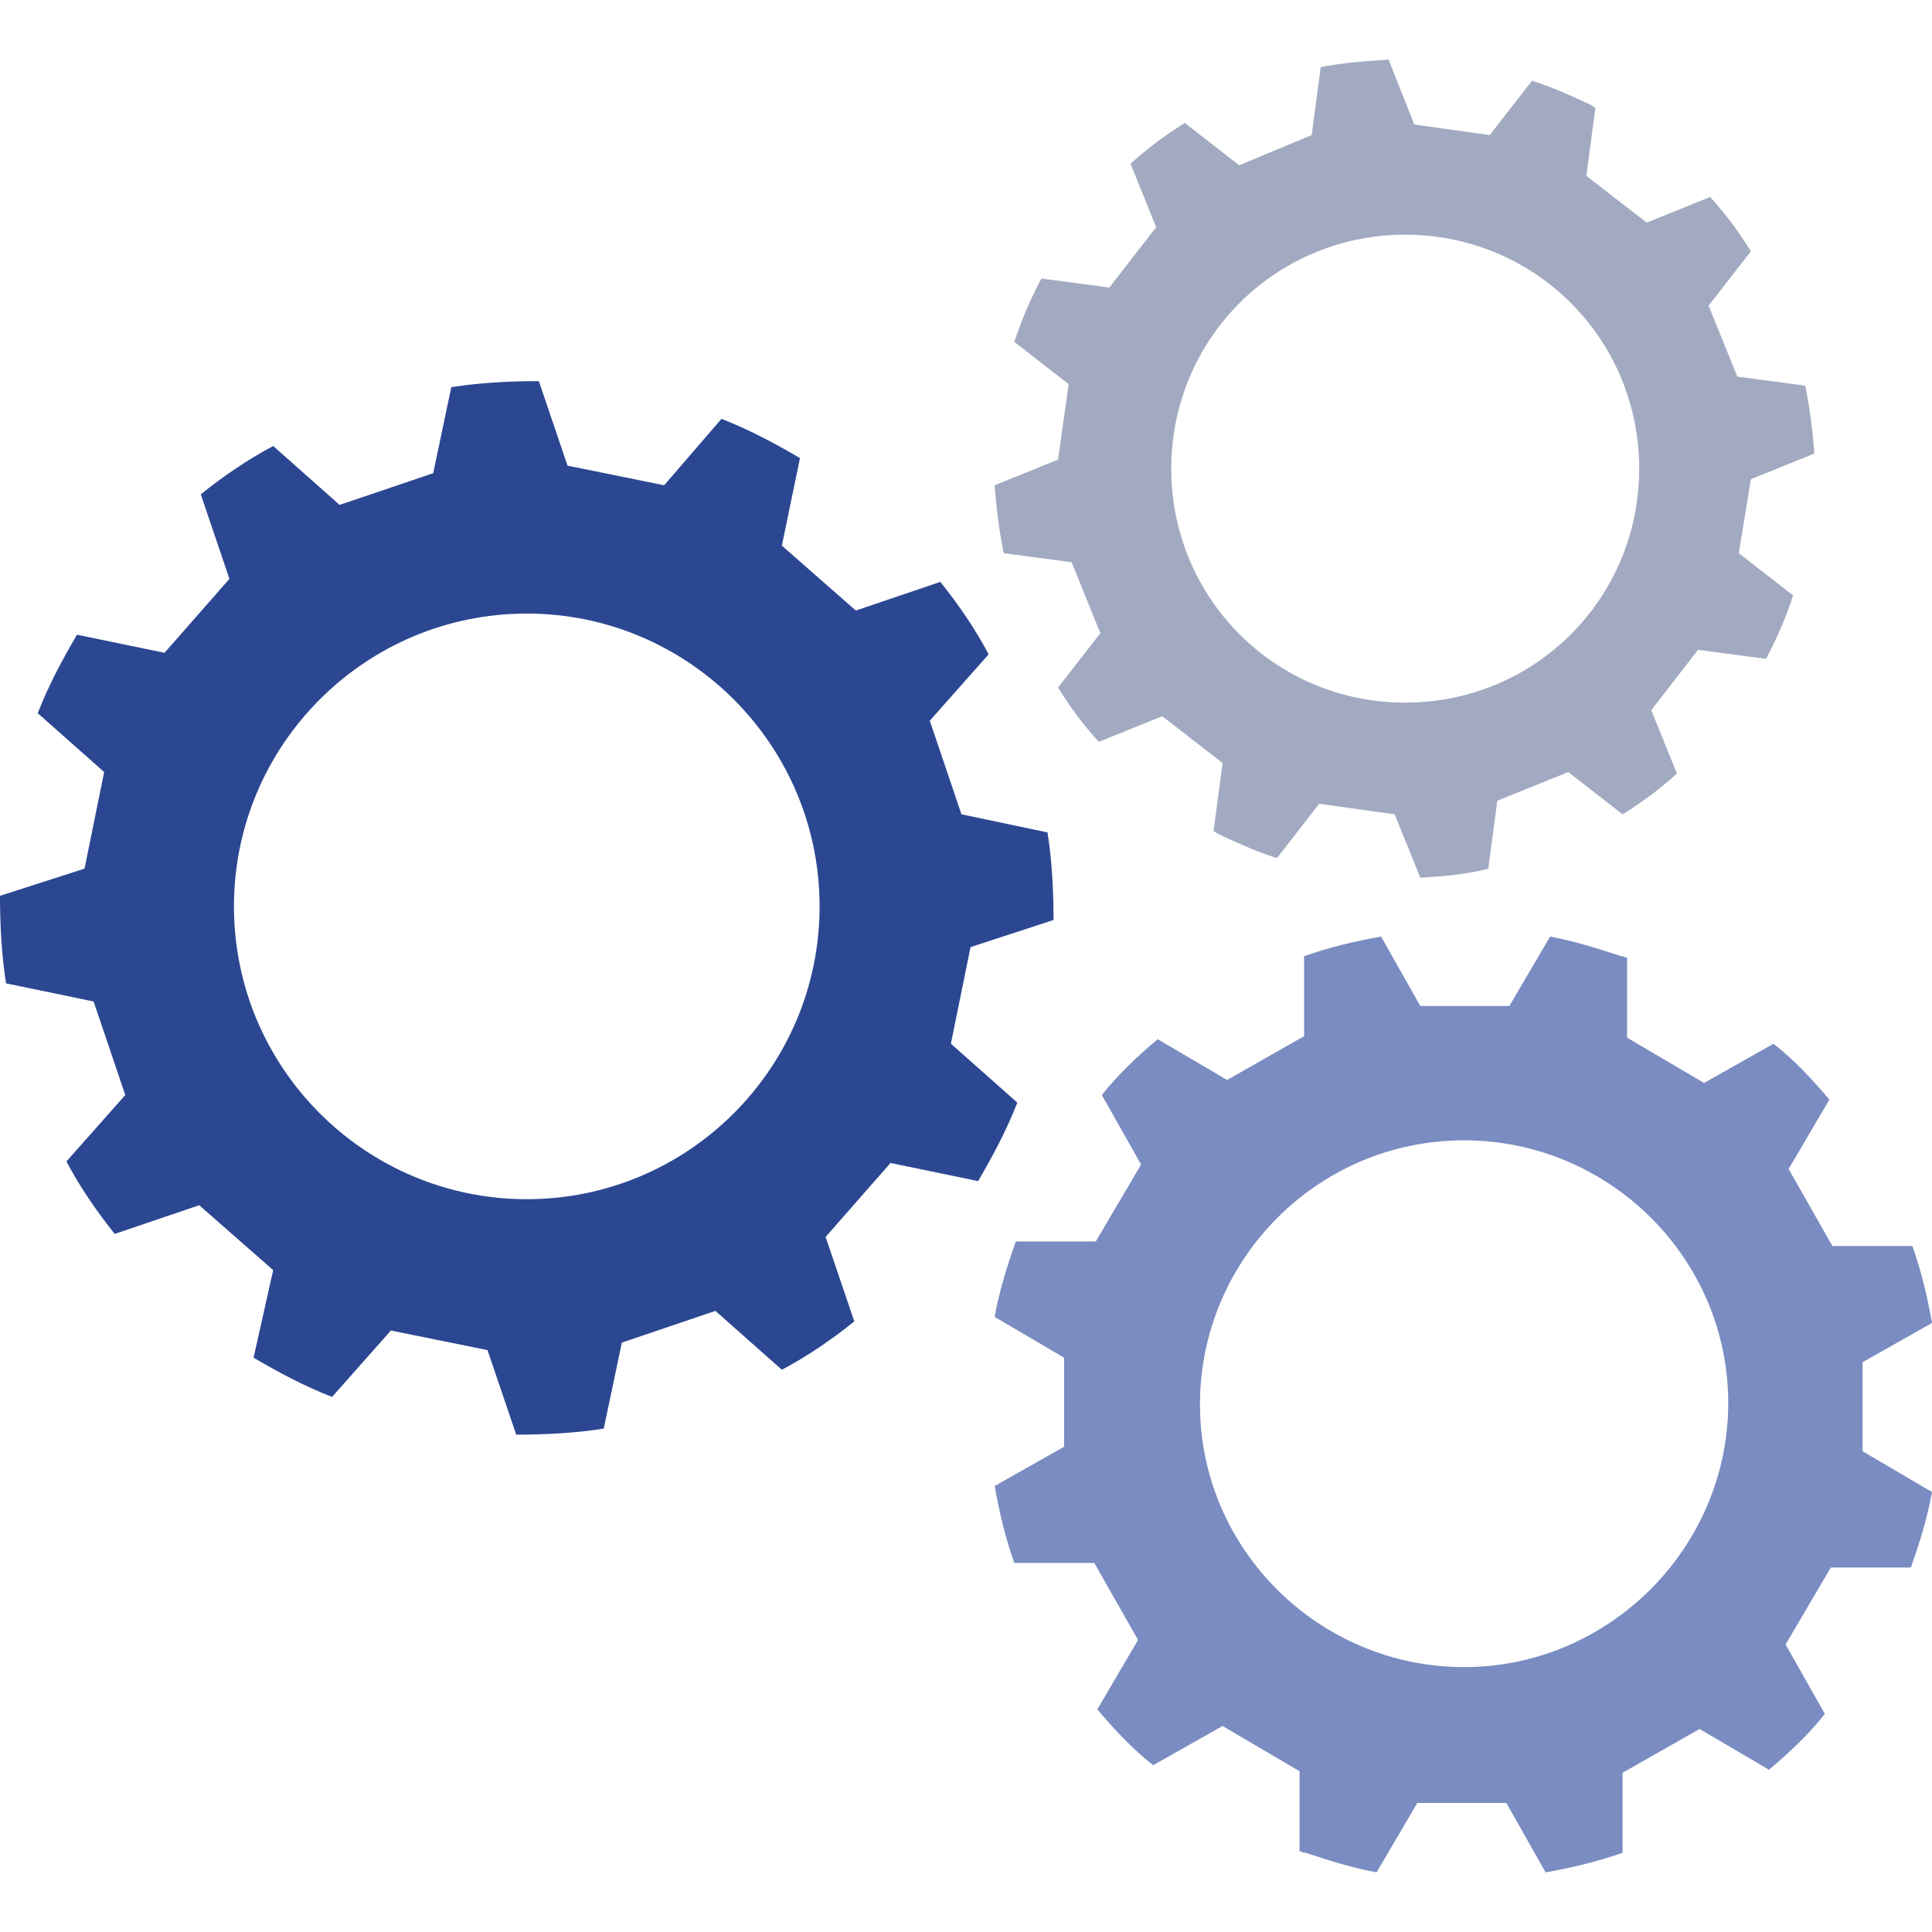
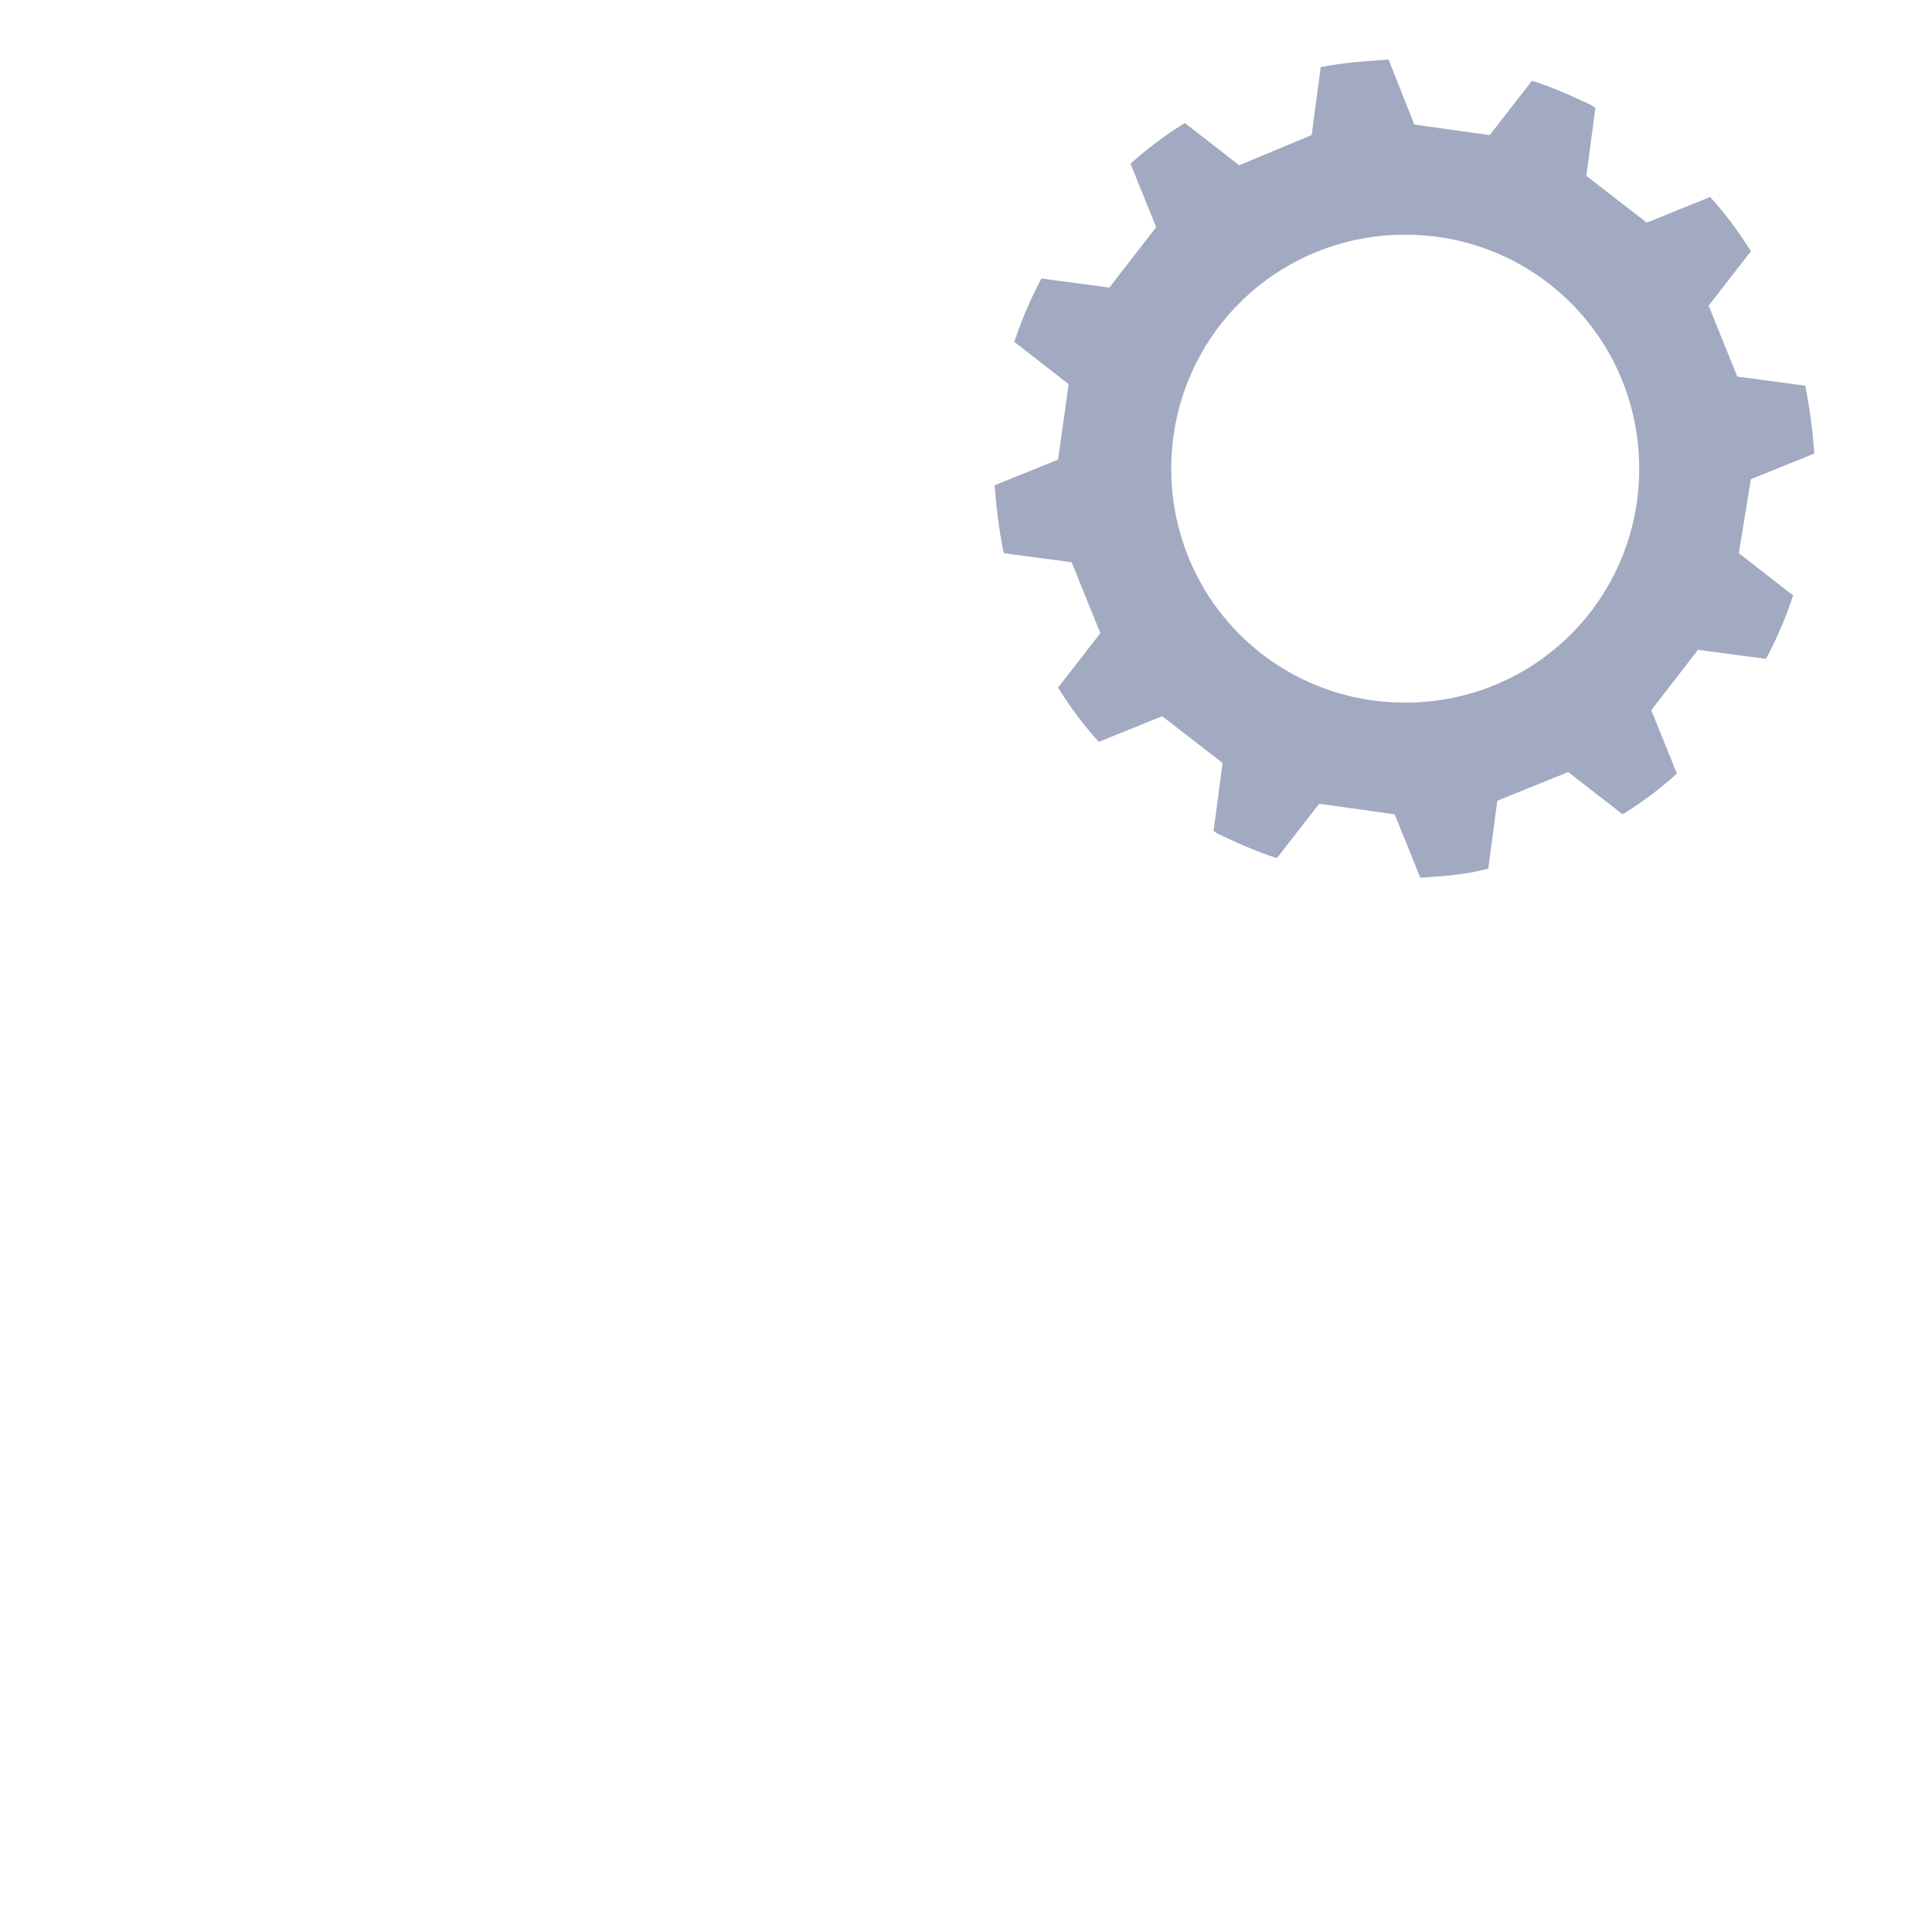
<svg xmlns="http://www.w3.org/2000/svg" version="1.1" width="512" height="512" x="0" y="0" viewBox="0 0 504.123 504.123" style="enable-background:new 0 0 512 512" xml:space="preserve" class="">
  <g>
-     <path d="m486.006 355.446 18.117-10.24c-1.182-6.695-2.757-13.391-5.12-20.086h-20.874l-11.422-20.086 10.634-18.117c-4.332-5.12-9.058-10.24-14.572-14.572l-18.117 10.24-20.086-11.815v-20.874c-.394 0-.788-.394-1.575-.394-5.908-1.969-12.209-3.938-18.511-5.12l-10.634 18.117h-23.237l-10.24-18.117c-6.695 1.182-13.391 2.757-20.086 5.12v20.874l-20.086 11.422-18.117-10.634c-5.12 4.332-10.24 9.058-14.572 14.572l10.24 18.117-11.815 20.086h-20.874c-2.363 6.695-4.332 12.997-5.514 19.692l18.117 10.634v23.237l-18.117 10.24c1.182 6.695 2.757 13.391 5.12 20.086h20.874l11.422 20.086-10.634 18.117c4.332 5.12 9.058 10.24 14.572 14.572l18.117-10.24 20.086 11.815v20.874c.394 0 .788.394 1.575.394 5.908 1.969 12.209 3.938 18.511 5.12l10.634-18.117h23.237l10.24 18.117c6.695-1.182 13.391-2.757 20.086-5.12v-20.874l20.086-11.422 18.117 10.634c5.12-4.332 10.24-9.058 14.572-14.572l-10.24-18.117 11.815-20.086h20.874c2.363-6.695 4.332-12.997 5.514-19.692l-18.117-10.634v-23.237zm-103.975 79.557c-37.809 0-68.923-30.72-68.923-68.529s30.72-68.923 68.923-68.923c37.809 0 68.923 30.72 68.923 68.529s-31.114 68.923-68.923 68.923z" style="" fill="#7a8cc1" data-original="#415f6f" class="" opacity="1" />
-     <path d="M274.905 240.049c0-7.483-.394-15.36-1.575-22.843l-22.449-4.726-8.271-24.418 15.36-17.329c-3.545-6.695-7.877-12.997-12.603-18.905l-22.055 7.483-19.298-16.935 4.726-22.843c-6.695-3.938-13.391-7.483-20.48-10.24l-14.966 17.329-25.206-5.12-7.483-22.055c-7.483 0-15.36.394-22.843 1.575l-4.726 22.449-24.418 8.271-17.329-15.36c-6.695 3.545-12.997 7.877-18.905 12.603l7.483 22.055-16.935 19.298-22.843-4.726c-3.938 6.695-7.483 13.391-10.24 20.48l17.329 15.36-5.12 25.206L0 233.748c0 7.483.394 15.36 1.575 22.843l22.843 4.726 8.271 24.418-15.36 17.329c3.545 6.695 7.877 12.997 12.603 18.905l22.055-7.483 19.298 16.935-5.12 22.843c6.695 3.938 13.391 7.483 20.48 10.24l15.36-17.329 25.206 5.12 7.483 22.055c7.483 0 15.36-.394 22.843-1.575l4.726-22.449 24.418-8.271 17.329 15.36c6.695-3.545 12.997-7.877 18.905-12.603l-7.483-22.055 16.935-19.298 22.843 4.726c3.938-6.695 7.483-13.391 10.24-20.48l-17.329-15.36 5.12-25.206 21.664-7.09zm-137.453 72.862c-42.142 0-76.406-34.265-76.406-76.406s34.265-76.406 76.406-76.406 76.406 34.265 76.406 76.406-34.264 76.406-76.406 76.406z" style="" fill="#2c4792" data-original="#26a6d1" class="" opacity="1" />
    <path d="m456.862 125.046 16.542-6.695a136.746 136.746 0 0 0-2.363-17.723l-17.723-2.363-7.483-18.511 11.028-14.178a95.107 95.107 0 0 0-10.634-14.178l-16.542 6.695-15.754-12.209 2.363-17.723-1.182-.788c-5.12-2.363-10.24-4.726-15.36-6.302l-11.028 14.178-19.692-2.757-6.695-16.935c-5.908.394-11.815.788-17.723 1.969l-2.363 17.723-18.905 7.877-14.178-11.028a95.107 95.107 0 0 0-14.178 10.634l6.695 16.542-12.209 15.754-17.723-2.363c-2.757 5.12-5.12 10.634-7.089 16.542l14.178 11.028-2.757 19.692-16.542 6.695a136.746 136.746 0 0 0 2.363 17.723l17.723 2.363 7.483 18.511-11.028 14.178a95.107 95.107 0 0 0 10.634 14.178l16.542-6.695 15.754 12.209-2.363 17.723 1.182.788c5.12 2.363 10.24 4.726 15.36 6.302l11.028-14.178 19.692 2.757 6.695 16.542c5.908-.394 11.815-.788 17.723-2.363l2.363-17.723 18.511-7.483 14.178 11.028a95.107 95.107 0 0 0 14.178-10.634l-6.695-16.542 12.209-15.754 17.723 2.363c2.757-5.12 5.12-10.634 7.089-16.542l-14.178-11.028 3.151-19.299zm-90.191 58.289c-33.871 0-61.046-27.175-61.046-61.046s27.175-61.046 61.046-61.046 61.046 27.175 61.046 61.046-27.175 61.046-61.046 61.046z" style="" fill="#a2aac1" data-original="#638090" class="" opacity="1" />
  </g>
</svg>